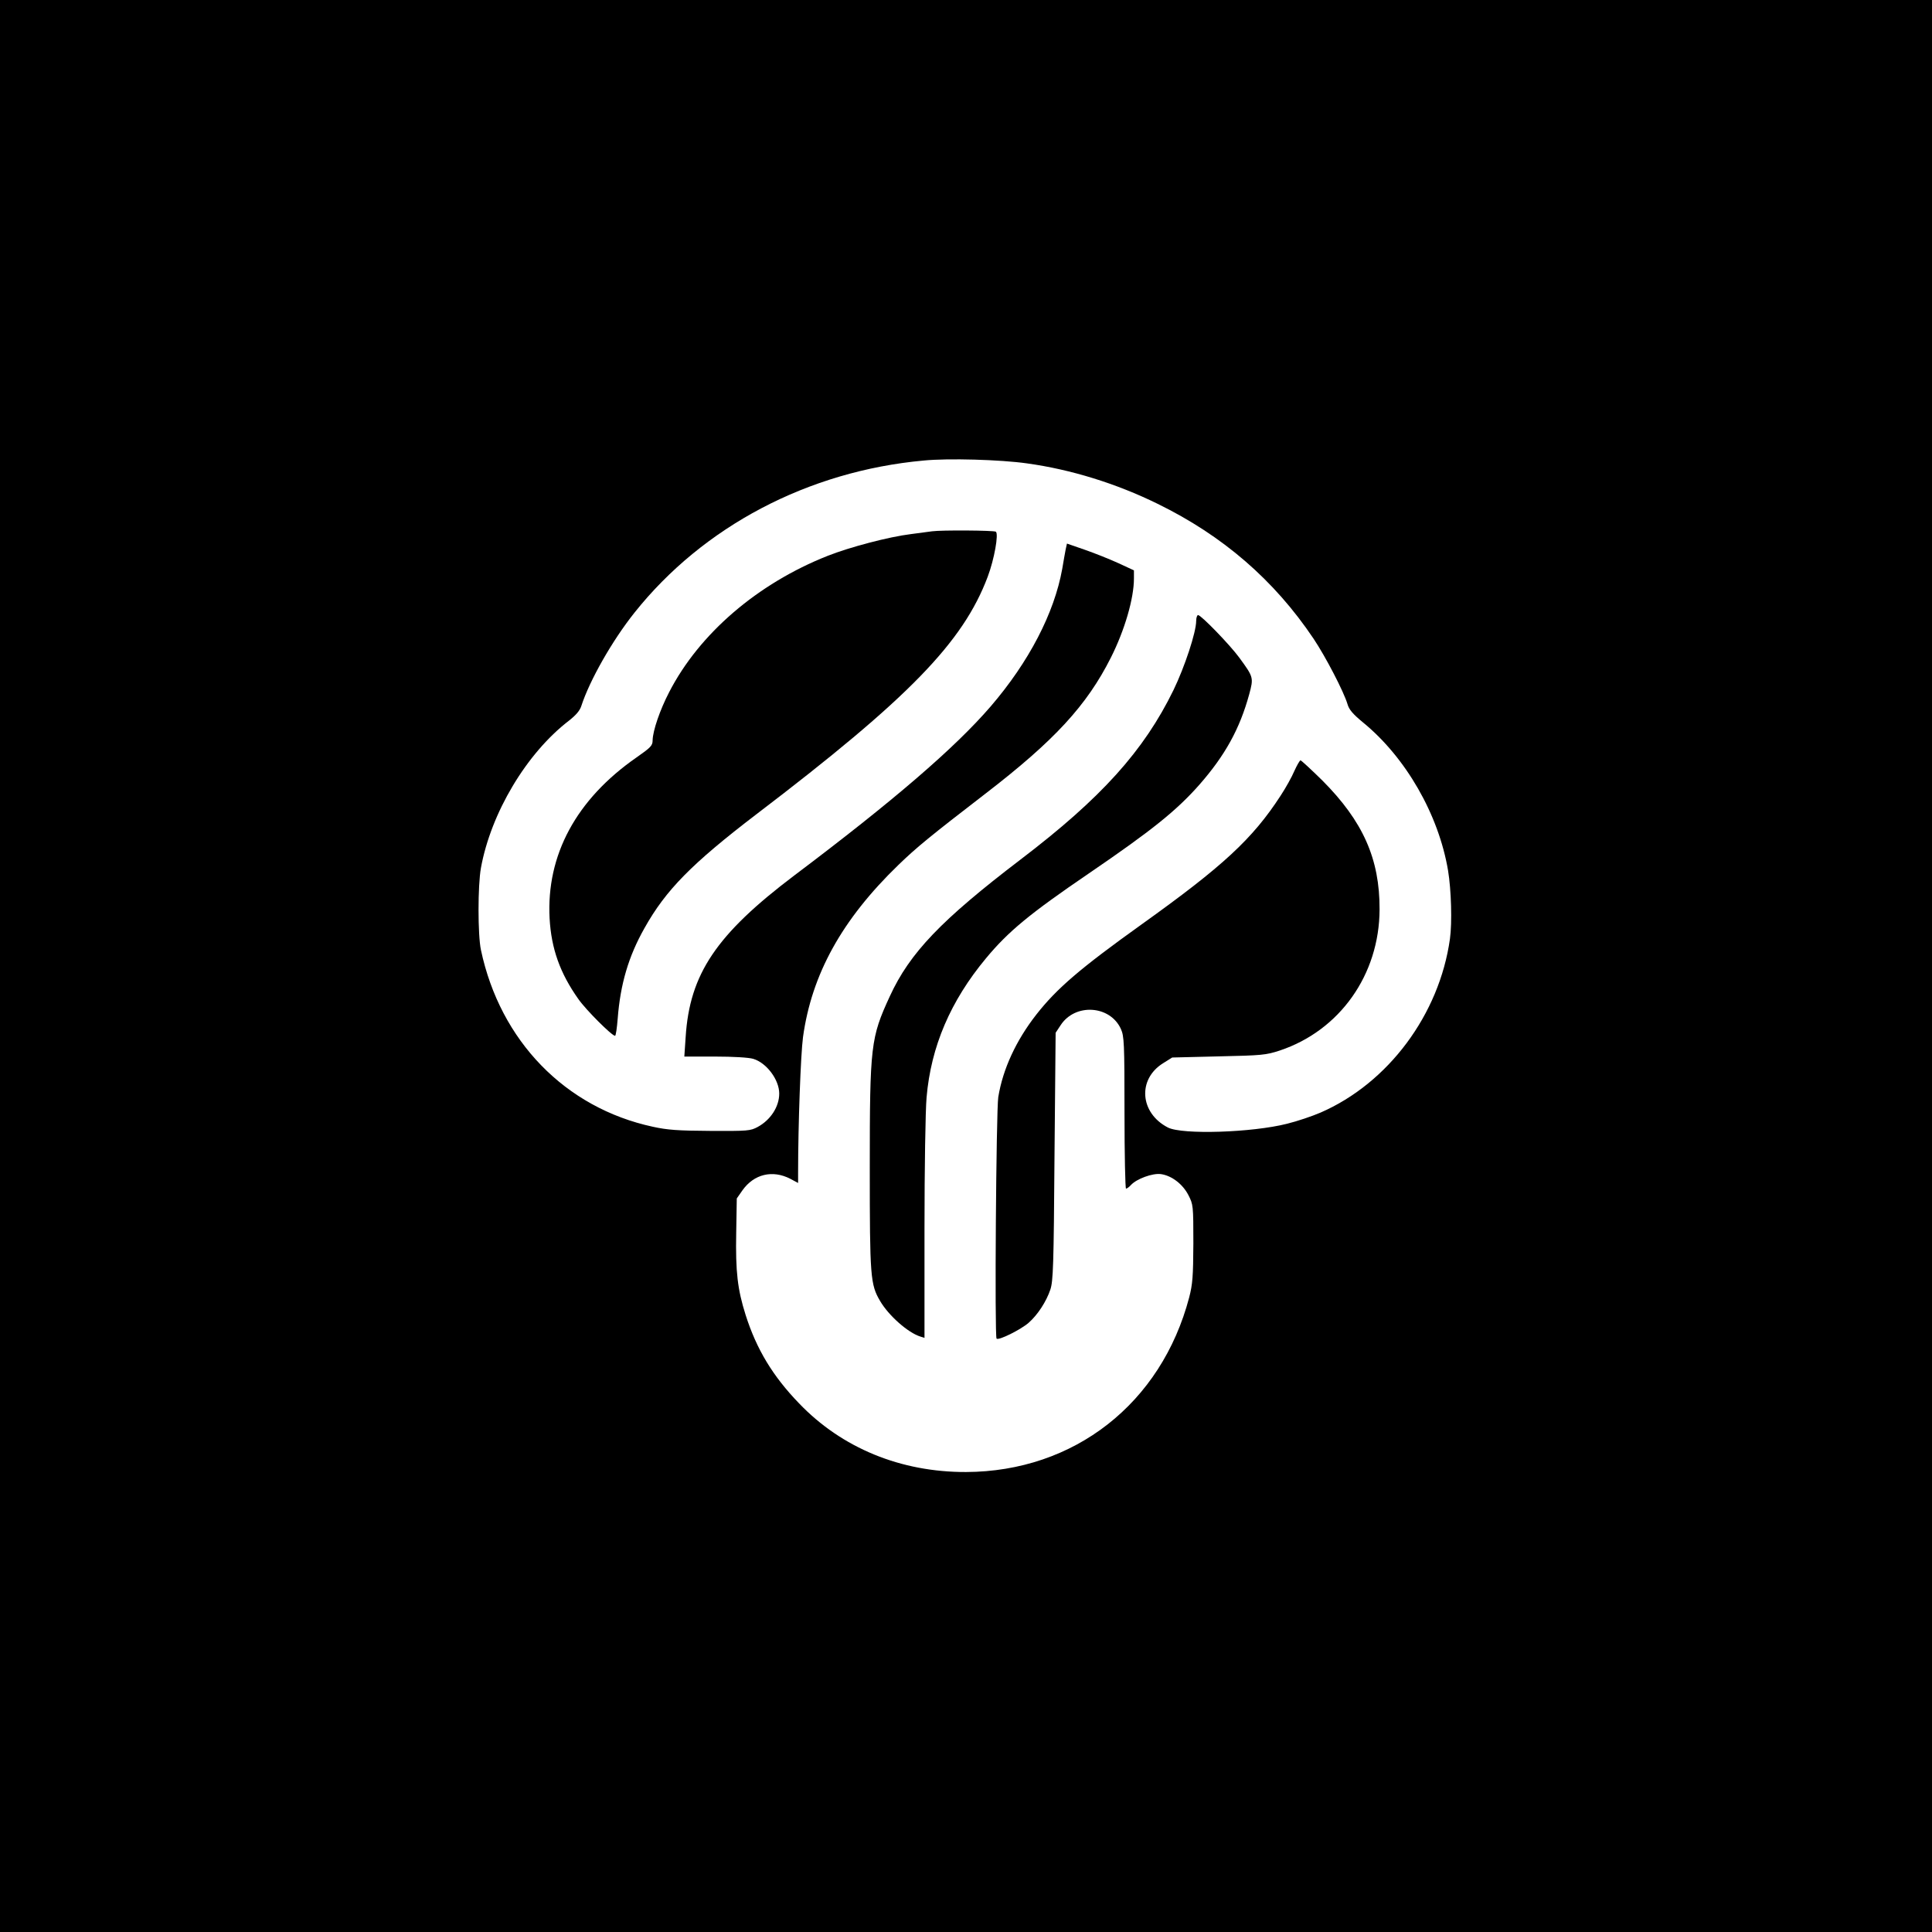
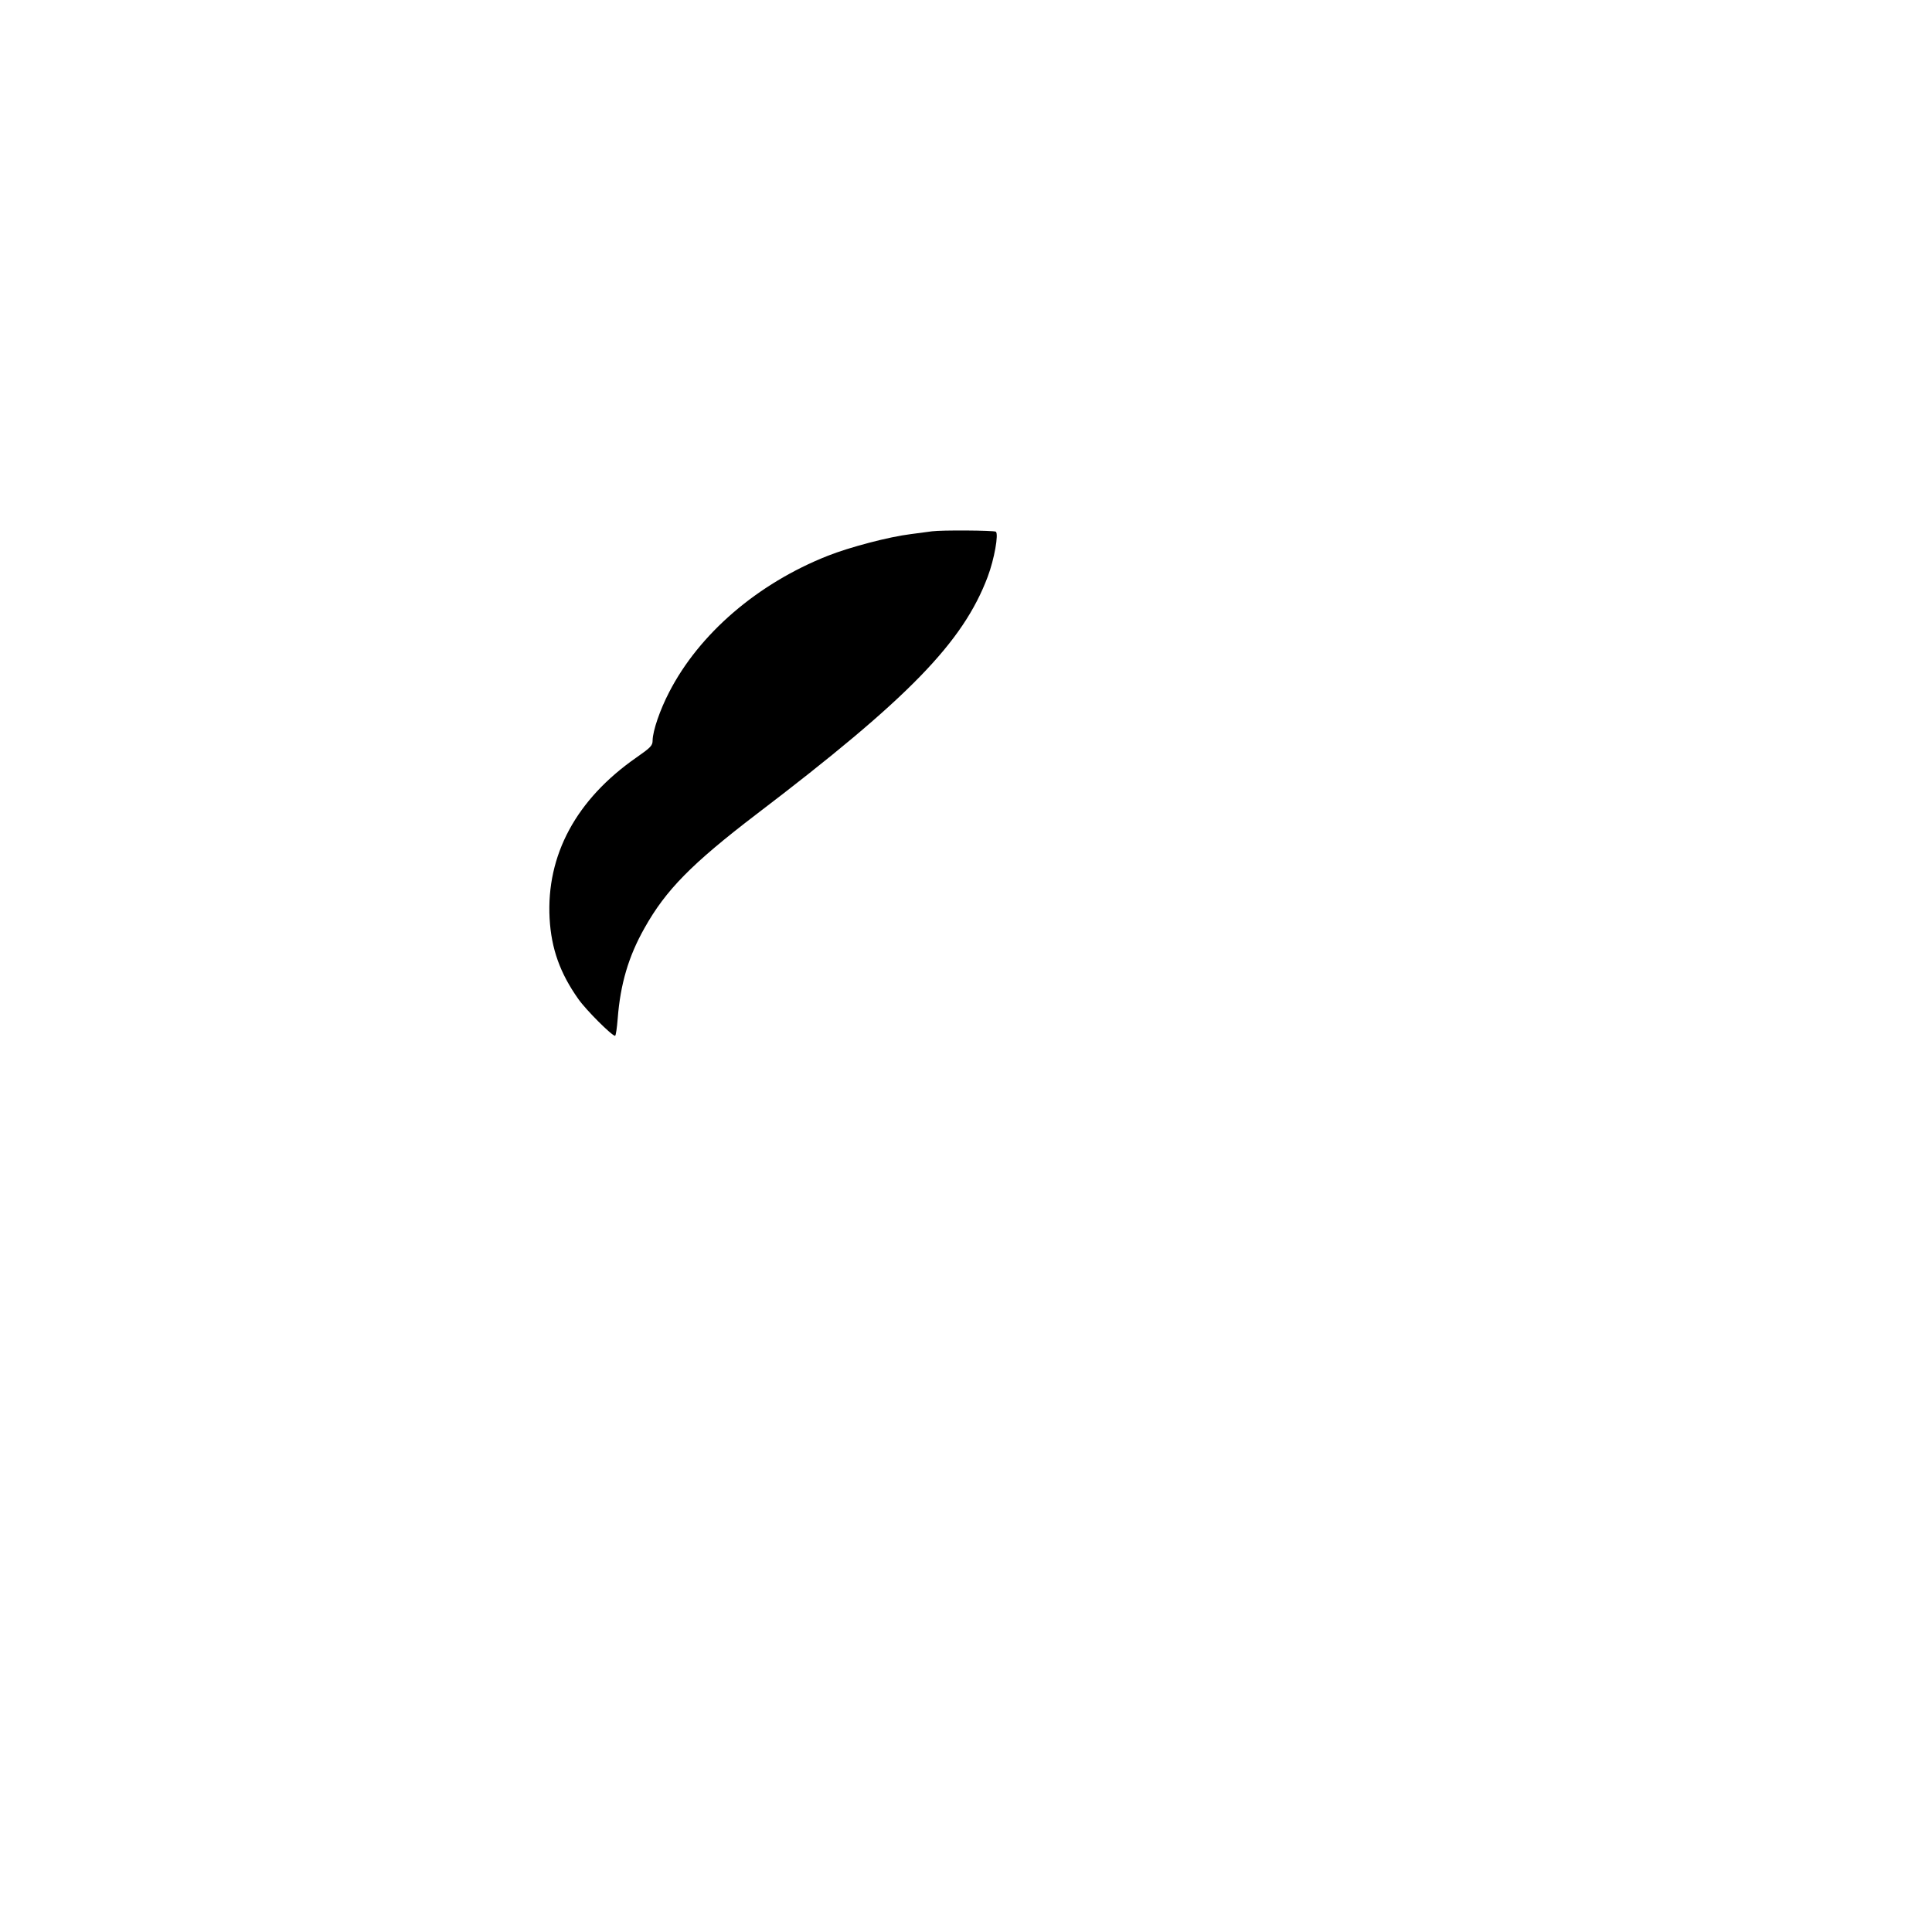
<svg xmlns="http://www.w3.org/2000/svg" version="1.0" width="1024pt" height="1024pt" viewBox="0 0 1024 1024" preserveAspectRatio="xMidYMid meet">
  <g transform="translate(0,1024) scale(0.1,-0.1)" fill="#000000" stroke="none">
-     <path d="M0 5120 l0 -5120 5120 0 5120 0 0 5120 0 5120 -5120 0 -5120 0 0 -5120z m5443 2664 c233 -32 474 -107 692 -214 346 -169 618 -404 827 -715 63 -94 160 -280 180 -347 8 -29 29 -53 81 -96 228 -186 402 -489 452 -786 17 -103 22 -276 10 -362 -56 -401 -327 -765 -686 -921 -44 -19 -124 -46 -177 -59 -185 -47 -556 -59 -632 -20 -149 77 -162 256 -25 341 l48 30 246 6 c229 5 251 7 324 31 318 106 528 402 529 748 1 268 -88 467 -303 683 -60 59 -112 107 -116 107 -4 0 -19 -26 -33 -57 -13 -31 -46 -90 -73 -131 -149 -229 -305 -373 -737 -682 -324 -232 -448 -338 -557 -477 -108 -138 -178 -290 -202 -438 -11 -69 -20 -1270 -9 -1280 11 -11 129 48 170 84 48 42 94 113 115 176 15 44 18 130 22 706 l6 655 27 41 c77 117 262 105 319 -21 17 -38 19 -73 19 -443 0 -222 4 -403 8 -403 5 0 17 9 26 19 30 33 115 64 159 58 57 -8 116 -53 146 -112 25 -49 26 -54 26 -255 -1 -176 -4 -216 -22 -286 -148 -563 -610 -924 -1183 -926 -346 -1 -658 127 -885 364 -139 144 -225 286 -283 468 -43 136 -54 229 -50 437 l3 181 30 43 c61 86 159 110 254 61 l41 -22 0 53 c0 258 14 631 26 720 46 333 206 623 506 913 95 92 167 151 459 376 368 283 539 469 667 723 73 145 122 313 122 419 l0 43 -82 38 c-46 21 -126 53 -178 71 l-95 33 -7 -32 c-3 -18 -12 -63 -18 -102 -42 -234 -176 -493 -380 -730 -189 -219 -514 -499 -1040 -895 -413 -312 -555 -522 -576 -857 l-7 -103 163 0 c96 0 179 -5 202 -12 71 -21 138 -111 138 -184 0 -70 -46 -140 -114 -177 -39 -21 -52 -22 -251 -21 -171 1 -228 5 -305 22 -464 100 -809 455 -911 937 -17 80 -17 341 0 435 53 291 241 607 466 780 37 29 58 53 66 78 44 136 164 347 282 495 364 457 920 750 1532 806 130 13 407 5 548 -15z" />
    <path d="M4940 7424 c-14 -2 -65 -9 -113 -15 -115 -14 -324 -69 -440 -115 -372 -147 -681 -413 -840 -722 -49 -94 -87 -205 -88 -256 0 -28 -10 -38 -86 -91 -319 -222 -478 -517 -460 -853 9 -160 55 -290 153 -428 40 -57 177 -194 194 -194 4 0 10 41 14 92 14 181 57 329 142 479 113 202 250 341 594 604 806 614 1094 910 1225 1258 35 93 59 228 43 239 -13 7 -287 9 -338 2z" />
-     <path d="M6340 6949 c0 -60 -61 -244 -120 -366 -157 -322 -383 -573 -810 -898 -421 -321 -588 -495 -694 -726 -101 -219 -106 -260 -106 -908 0 -580 3 -619 55 -707 45 -77 148 -168 213 -188 l22 -7 0 578 c0 318 5 631 11 696 23 270 127 512 315 738 118 142 230 235 544 449 337 230 466 334 587 471 136 155 214 296 264 479 24 89 23 91 -53 195 -50 68 -202 225 -218 225 -5 0 -10 -14 -10 -31z" />
  </g>
</svg>